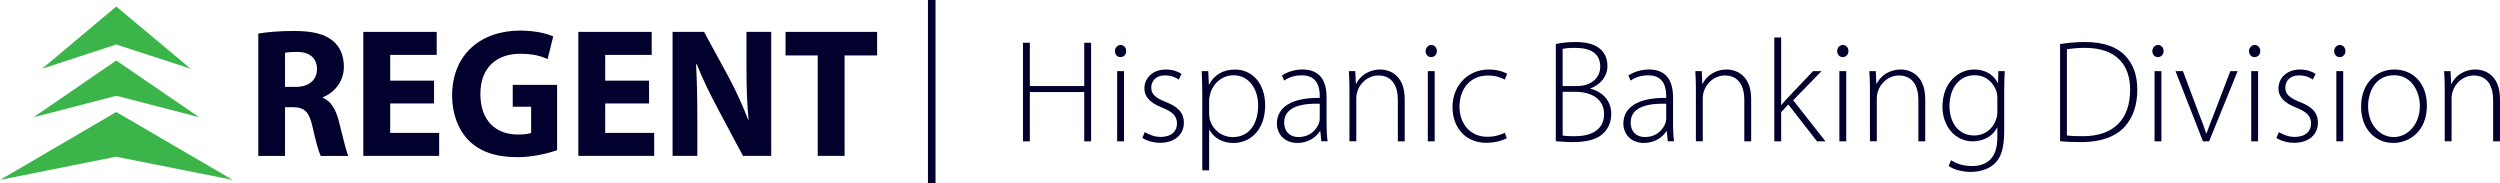
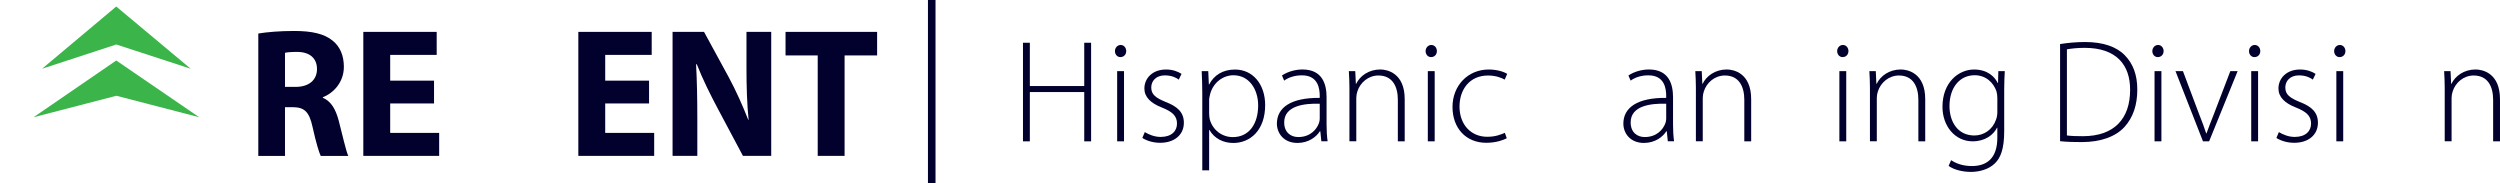
<svg xmlns="http://www.w3.org/2000/svg" id="Layer_2" viewBox="0 0 848.43 62.24">
  <defs>
    <style>.cls-1{fill:#3bb54a;}.cls-1,.cls-2{stroke-width:0px;}.cls-2{fill:#02012d;}</style>
  </defs>
  <g id="Layer_1-2">
    <path class="cls-2" d="m87.66,11.38c2.94-.5,7.26-.87,12.18-.87,6,0,10.2.94,13.08,3.31,2.46,2,3.78,5,3.78,8.87,0,5.31-3.66,8.99-7.14,10.3v.19c2.82,1.19,4.38,3.93,5.4,7.8,1.26,4.81,2.46,10.3,3.24,11.93h-9.36c-.6-1.25-1.62-4.62-2.76-9.8-1.14-5.31-2.88-6.68-6.66-6.74h-2.7v16.55h-9.06V11.38Zm9.06,18.11h3.6c4.56,0,7.26-2.37,7.26-6.06s-2.52-5.81-6.72-5.81c-2.22,0-3.48.13-4.14.31v11.55Z" />
    <path class="cls-2" d="m147.3,35.11h-14.88v9.99h16.62v7.8h-25.74V10.82h24.9v7.81h-15.78v8.74h14.88v7.74Z" />
-     <path class="cls-2" d="m189.07,50.97c-2.82,1-8.16,2.37-13.5,2.37-7.38,0-12.72-1.94-16.44-5.62-3.66-3.68-5.7-9.18-5.7-15.36.06-13.99,9.84-21.98,23.1-21.98,5.22,0,9.24,1.06,11.22,2l-1.92,7.68c-2.22-1.06-4.92-1.81-9.36-1.81-7.62,0-13.44,4.43-13.44,13.61s5.28,13.8,12.78,13.8c2.04,0,3.72-.25,4.44-.56v-8.87h-6.24v-7.43h15.06v22.17Z" />
    <path class="cls-2" d="m220.27,35.11h-14.88v9.99h16.62v7.8h-25.74V10.82h24.9v7.81h-15.78v8.74h14.88v7.74Z" />
    <path class="cls-2" d="m228.25,52.9V10.82h10.68l8.4,15.42c2.4,4.43,4.74,9.68,6.6,14.42h.12c-.54-5.56-.72-11.24-.72-17.61v-12.24h8.4v42.08h-9.6l-8.64-16.23c-2.4-4.5-5.1-9.93-7.02-14.86h-.24c.3,5.62.42,11.55.42,18.42v12.68h-8.4Z" />
    <path class="cls-2" d="m277.51,18.81h-10.92v-7.99h31.08v7.99h-11.04v34.09h-9.12V18.81Z" />
    <polygon class="cls-1" points="39.45 2.21 14.27 23.33 39.45 15.1 64.72 23.33 39.45 2.21" />
    <polygon class="cls-1" points="39.45 20.53 11.38 39.79 39.5 32.5 67.62 39.79 39.45 20.53" />
-     <polygon class="cls-1" points="39.45 38.01 0 61.06 39.34 53.18 79 61.06 39.45 38.01" />
    <rect class="cls-2" x="314.92" width="2.57" height="62.24" />
    <path class="cls-2" d="m349.5,14.51v14.69h18.46v-14.69h2.33v33.46h-2.33v-16.73h-18.46v16.73h-2.33V14.51h2.33Z" />
    <path class="cls-2" d="m382.21,17.34c0,1.09-.75,2.04-1.99,2.04-1.09,0-1.84-.94-1.84-2.04s.84-2.08,1.94-2.08,1.89.94,1.89,2.08Zm-3.08,30.63v-23.83h2.33v23.83h-2.33Z" />
    <path class="cls-2" d="m388.52,44.83c1.29.79,3.23,1.64,5.36,1.64,3.77,0,5.56-2.04,5.56-4.52,0-2.63-1.59-4.02-5.01-5.41-3.92-1.49-6.06-3.62-6.06-6.5,0-3.42,2.68-6.45,7.35-6.45,2.18,0,4.02.65,5.26,1.49l-.94,1.94c-.79-.6-2.33-1.44-4.72-1.44-3.03,0-4.62,1.94-4.62,4.12,0,2.48,1.69,3.57,4.91,4.91,3.87,1.49,6.16,3.42,6.16,7.05,0,4.07-3.18,6.8-8.04,6.8-2.33,0-4.47-.64-6.06-1.64l.84-1.99Z" />
    <path class="cls-2" d="m408.02,31.73c0-2.98-.1-5.36-.2-7.59h2.23l.2,4.52h.1c1.69-3.18,4.62-5.06,8.79-5.06,6.1,0,10.22,5.06,10.22,12.06,0,8.54-5.06,12.86-10.82,12.86-3.43,0-6.45-1.54-8.09-4.42h-.1v13.7h-2.33v-26.06Zm2.33,6.85c0,.65.1,1.29.2,1.89.99,3.67,4.17,6.06,7.84,6.06,5.46,0,8.59-4.42,8.59-10.77,0-5.36-2.98-10.22-8.39-10.22-3.47,0-6.85,2.43-7.89,6.35-.15.64-.35,1.39-.35,2.04v4.67Z" />
    <path class="cls-2" d="m448.43,47.96l-.35-3.42h-.15c-1.14,1.84-3.77,3.97-7.59,3.97-4.76,0-7-3.38-7-6.55,0-5.51,4.86-8.84,14.54-8.74v-.6c0-2.38-.45-7.1-6.11-7.05-2.08,0-4.27.55-5.96,1.79l-.75-1.74c2.13-1.44,4.82-2.04,6.95-2.04,6.9,0,8.19,5.16,8.19,9.43v9.28c0,1.89.1,3.82.35,5.66h-2.13Zm-.55-12.76c-5.21-.15-12.06.65-12.06,6.35,0,3.42,2.28,4.96,4.76,4.96,3.97,0,6.21-2.43,7.05-4.77.15-.5.25-.99.25-1.44v-5.11Z" />
    <path class="cls-2" d="m457.96,29.84c0-2.18-.1-3.82-.2-5.71h2.18l.2,4.32h.1c1.29-2.68,4.27-4.87,8.19-4.87,2.28,0,8.29,1.14,8.29,10.08v14.3h-2.33v-14.1c0-4.32-1.69-8.24-6.6-8.24-3.38,0-6.2,2.38-7.15,5.46-.2.6-.35,1.39-.35,2.13v14.74h-2.33v-18.12Z" />
    <path class="cls-2" d="m487.64,17.34c0,1.09-.74,2.04-1.99,2.04-1.09,0-1.84-.94-1.84-2.04s.84-2.08,1.94-2.08,1.89.94,1.89,2.08Zm-3.08,30.63v-23.83h2.33v23.83h-2.33Z" />
    <path class="cls-2" d="m511.36,46.92c-1.04.55-3.52,1.54-6.95,1.54-6.9,0-11.47-4.96-11.47-12.16s5.16-12.71,12.31-12.71c2.93,0,5.31.84,6.25,1.49l-.84,1.94c-1.19-.65-3.03-1.39-5.66-1.39-6.4,0-9.68,4.91-9.68,10.52,0,6.2,3.92,10.27,9.43,10.27,2.83,0,4.67-.79,5.96-1.34l.65,1.84Z" />
-     <path class="cls-2" d="m527.99,14.95c1.84-.45,4.22-.69,6.7-.69,4.17,0,6.9.89,8.79,2.73,1.34,1.39,2.04,3.18,2.04,5.51,0,3.42-2.43,6.3-5.76,7.5v.1c2.78.65,7.05,3.08,7.05,8.54,0,2.73-.94,4.82-2.48,6.4-2.18,2.28-5.81,3.18-10.52,3.18-2.58,0-4.52-.2-5.81-.3V14.95Zm2.33,14.25h4.91c4.81,0,7.84-2.83,7.84-6.55,0-4.72-3.52-6.4-8.49-6.4-2.23,0-3.52.15-4.27.35v12.61Zm0,16.78c.99.2,2.38.25,4.12.25,5.11,0,9.93-1.84,9.93-7.54,0-5.26-4.52-7.54-9.83-7.54h-4.22v14.84Z" />
    <path class="cls-2" d="m566.01,47.96l-.35-3.42h-.15c-1.14,1.84-3.77,3.97-7.59,3.97-4.76,0-7-3.38-7-6.55,0-5.51,4.86-8.84,14.54-8.74v-.6c0-2.38-.45-7.1-6.11-7.05-2.08,0-4.27.55-5.96,1.79l-.75-1.74c2.13-1.44,4.82-2.04,6.95-2.04,6.9,0,8.19,5.16,8.19,9.43v9.28c0,1.89.1,3.82.35,5.66h-2.13Zm-.55-12.76c-5.21-.15-12.06.65-12.06,6.35,0,3.42,2.28,4.96,4.76,4.96,3.97,0,6.21-2.43,7.05-4.77.15-.5.25-.99.25-1.44v-5.11Z" />
    <path class="cls-2" d="m575.54,29.84c0-2.18-.1-3.82-.2-5.71h2.18l.2,4.32h.1c1.29-2.68,4.27-4.87,8.19-4.87,2.28,0,8.29,1.14,8.29,10.08v14.3h-2.33v-14.1c0-4.32-1.69-8.24-6.6-8.24-3.38,0-6.2,2.38-7.15,5.46-.2.6-.35,1.39-.35,2.13v14.74h-2.33v-18.12Z" />
-     <path class="cls-2" d="m604.48,35.6h.1c.6-.75,1.59-1.84,2.33-2.63l8.39-8.83h2.88l-9.63,9.88,10.97,13.95h-2.88l-9.73-12.51-2.43,2.58v9.93h-2.33V12.72h2.33v22.88Z" />
    <path class="cls-2" d="m627.31,17.34c0,1.09-.74,2.04-1.99,2.04-1.09,0-1.84-.94-1.84-2.04s.84-2.08,1.94-2.08,1.89.94,1.89,2.08Zm-3.08,30.63v-23.83h2.33v23.83h-2.33Z" />
    <path class="cls-2" d="m634.61,29.84c0-2.18-.1-3.82-.2-5.71h2.18l.2,4.32h.1c1.29-2.68,4.27-4.87,8.19-4.87,2.28,0,8.29,1.14,8.29,10.08v14.3h-2.33v-14.1c0-4.32-1.69-8.24-6.6-8.24-3.38,0-6.2,2.38-7.15,5.46-.2.6-.35,1.39-.35,2.13v14.74h-2.33v-18.12Z" />
-     <path class="cls-2" d="m680.37,24.14c-.1,1.79-.2,3.67-.2,6.15v14.2c0,6.11-1.24,9.13-3.23,11.02-2.18,2.08-5.41,2.83-8.09,2.83s-5.76-.7-7.54-2.04l.84-1.94c1.64,1.09,3.97,1.99,7.05,1.99,5.01,0,8.64-2.58,8.64-9.63v-3.38h-.1c-1.24,2.43-4.02,4.62-8.29,4.62-6.01,0-10.23-5.21-10.23-11.71,0-8.29,5.46-12.66,10.72-12.66,4.71,0,7.05,2.58,8.04,4.57h.1l.1-4.02h2.18Zm-2.53,9.13c0-.84-.1-1.59-.3-2.28-.99-2.88-3.52-5.46-7.4-5.46-5.06,0-8.54,4.17-8.54,10.47,0,5.36,2.83,9.98,8.44,9.98,3.18,0,6.16-1.94,7.35-5.36.3-.79.45-1.69.45-2.53v-4.81Z" />
+     <path class="cls-2" d="m680.37,24.14c-.1,1.79-.2,3.67-.2,6.15v14.2c0,6.11-1.24,9.13-3.23,11.02-2.18,2.08-5.41,2.83-8.09,2.83s-5.76-.7-7.54-2.04l.84-1.94c1.64,1.09,3.97,1.99,7.05,1.99,5.01,0,8.64-2.58,8.64-9.63v-3.38h-.1c-1.24,2.43-4.02,4.62-8.29,4.62-6.01,0-10.23-5.21-10.23-11.71,0-8.29,5.46-12.66,10.72-12.66,4.71,0,7.05,2.58,8.04,4.57h.1l.1-4.02h2.18Zm-2.53,9.13c0-.84-.1-1.59-.3-2.28-.99-2.88-3.52-5.46-7.4-5.46-5.06,0-8.54,4.17-8.54,10.47,0,5.36,2.83,9.98,8.44,9.98,3.18,0,6.16-1.94,7.35-5.36.3-.79.45-1.69.45-2.53Z" />
    <path class="cls-2" d="m699.13,14.95c2.53-.4,5.41-.69,8.54-.69,6.11,0,10.72,1.64,13.5,4.57,2.68,2.78,4.17,6.5,4.17,11.57s-1.34,9.38-4.37,12.71c-2.98,3.23-7.99,5.11-14.44,5.11-2.58,0-5.01-.05-7.4-.3V14.95Zm2.33,31.02c1.39.2,3.33.25,5.41.25,10.72,0,16.03-6.01,16.03-15.69.05-8.49-4.67-14.29-15.39-14.29-2.58,0-4.62.25-6.06.5v29.24Z" />
    <path class="cls-2" d="m734.27,17.34c0,1.09-.74,2.04-1.99,2.04-1.09,0-1.84-.94-1.84-2.04s.84-2.08,1.94-2.08,1.89.94,1.89,2.08Zm-3.08,30.63v-23.83h2.33v23.83h-2.33Z" />
    <path class="cls-2" d="m740.83,24.14l5.56,14.79c.94,2.33,1.69,4.37,2.33,6.35h.1c.7-1.99,1.54-4.07,2.43-6.35l5.66-14.79h2.48l-9.68,23.83h-2.08l-9.33-23.83h2.53Z" />
    <path class="cls-2" d="m767.08,17.34c0,1.09-.74,2.04-1.99,2.04-1.09,0-1.84-.94-1.84-2.04s.84-2.08,1.94-2.08,1.89.94,1.89,2.08Zm-3.08,30.63v-23.83h2.33v23.83h-2.33Z" />
    <path class="cls-2" d="m773.39,44.83c1.29.79,3.23,1.64,5.36,1.64,3.77,0,5.56-2.04,5.56-4.52,0-2.63-1.59-4.02-5.01-5.41-3.92-1.49-6.06-3.62-6.06-6.5,0-3.42,2.68-6.45,7.35-6.45,2.18,0,4.02.65,5.26,1.49l-.94,1.94c-.79-.6-2.33-1.44-4.72-1.44-3.03,0-4.62,1.94-4.62,4.12,0,2.48,1.69,3.57,4.91,4.91,3.87,1.49,6.16,3.42,6.16,7.05,0,4.07-3.18,6.8-8.04,6.8-2.33,0-4.47-.64-6.06-1.64l.84-1.99Z" />
    <path class="cls-2" d="m795.97,17.34c0,1.09-.74,2.04-1.99,2.04-1.09,0-1.84-.94-1.84-2.04s.84-2.08,1.94-2.08,1.89.94,1.89,2.08Zm-3.08,30.63v-23.83h2.33v23.83h-2.33Z" />
-     <path class="cls-2" d="m823.62,35.8c0,8.93-6.11,12.71-11.42,12.71-6.16,0-10.92-4.81-10.92-12.26,0-8.19,5.36-12.66,11.27-12.66,6.6,0,11.07,4.91,11.07,12.21Zm-19.95.3c0,5.96,3.82,10.42,8.69,10.42s8.88-4.47,8.88-10.57c0-4.37-2.48-10.42-8.74-10.42s-8.83,5.46-8.83,10.57Z" />
    <path class="cls-2" d="m829.67,29.84c0-2.18-.1-3.82-.2-5.71h2.18l.2,4.32h.1c1.29-2.68,4.27-4.87,8.19-4.87,2.28,0,8.29,1.14,8.29,10.08v14.3h-2.33v-14.1c0-4.32-1.69-8.24-6.6-8.24-3.38,0-6.2,2.38-7.15,5.46-.2.6-.35,1.39-.35,2.13v14.74h-2.33v-18.12Z" />
  </g>
</svg>